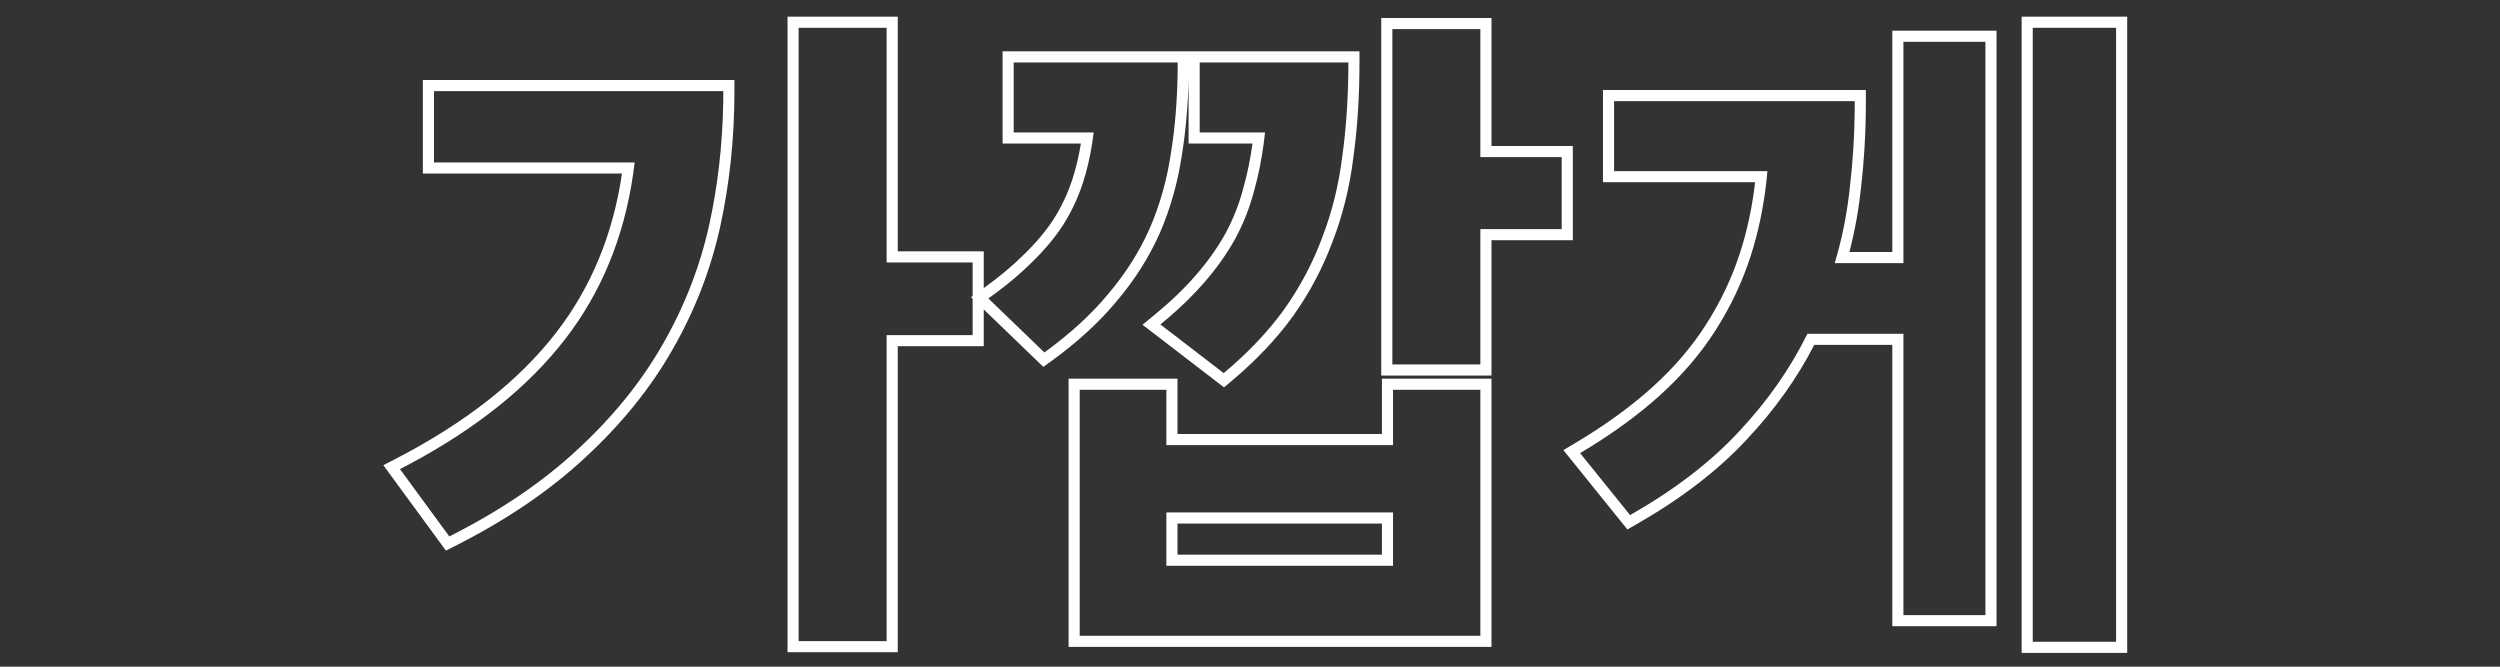
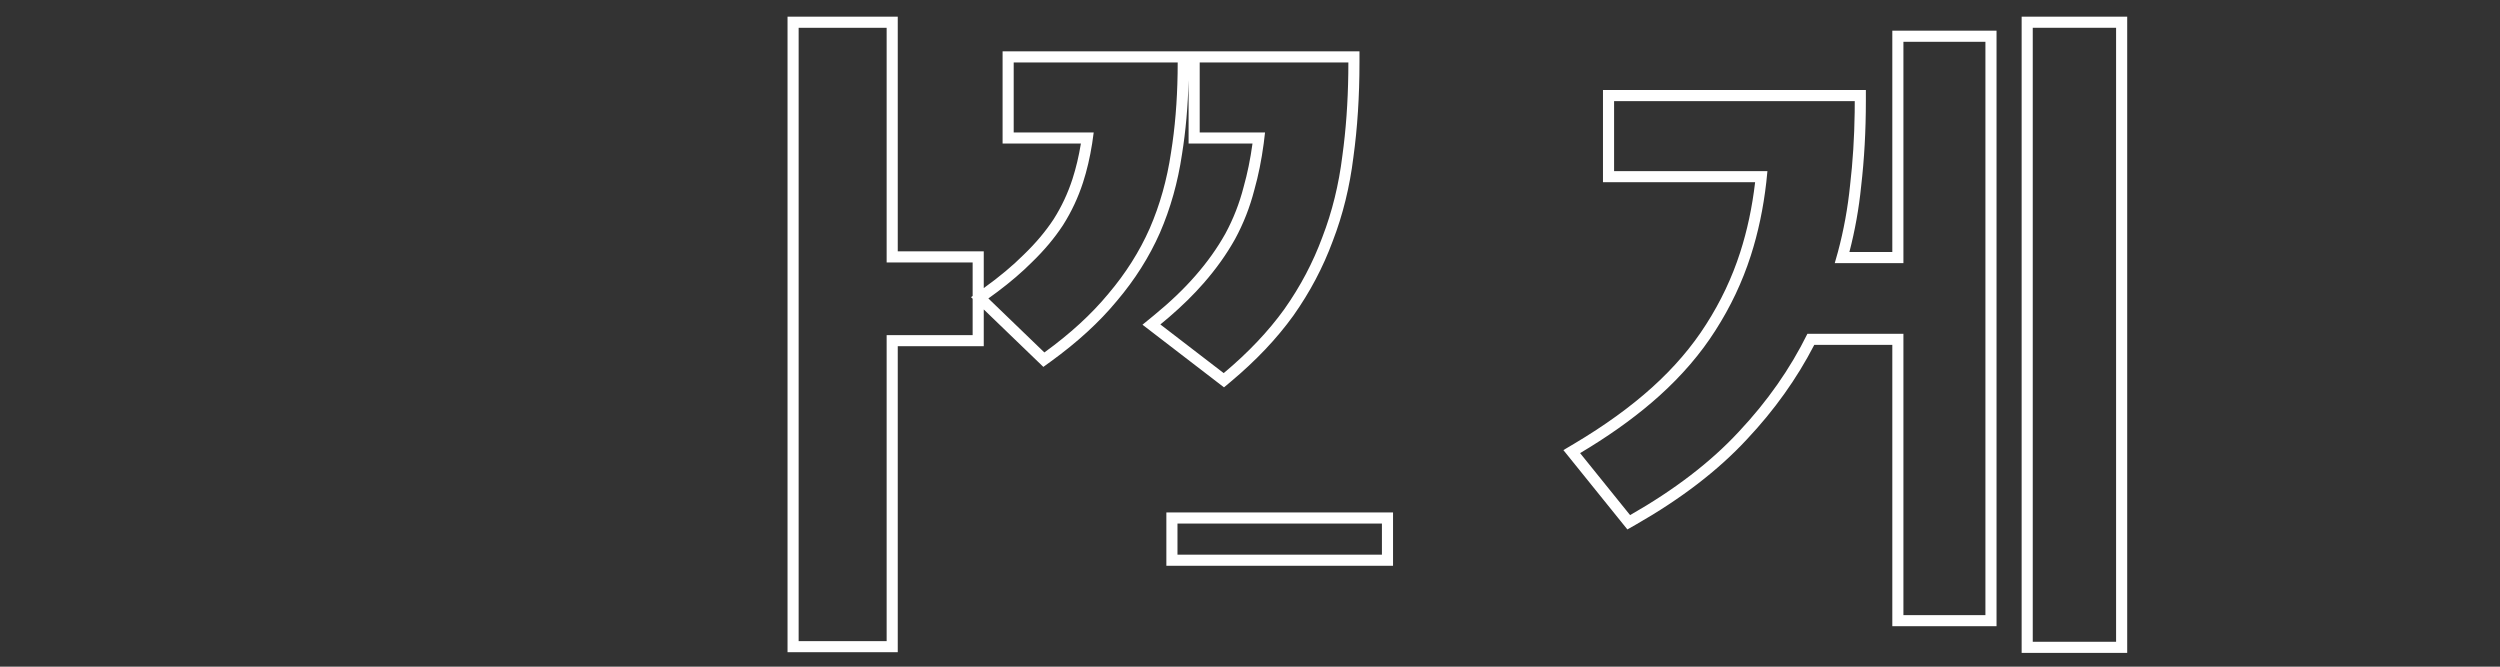
<svg xmlns="http://www.w3.org/2000/svg" width="450" height="120" viewBox="0 0 450 120" fill="none">
  <rect x="0" y="0" width="450" height="120" fill="#333333" stroke="none" />
  <path fill-rule="evenodd" clip-rule="evenodd" d="M177.076 51.855C179.902 49.826 182.303 47.815 184.292 45.826L184.305 45.813L184.318 45.8C186.459 43.736 188.237 41.613 189.665 39.437C191.091 37.183 192.216 34.781 193.044 32.224C193.677 30.265 194.185 28.138 194.562 25.84H180.466V9.24H244.706V11.24C244.706 17.313 244.342 23.001 243.61 28.299C242.951 33.64 241.716 38.671 239.898 43.386C238.156 48.109 235.795 52.579 232.82 56.793L232.815 56.801L232.809 56.809C229.817 60.964 226.057 64.924 221.55 68.694L220.319 69.723L205.645 58.447L207.602 56.85C210.571 54.429 213.085 52.026 215.158 49.646L215.161 49.643C217.315 47.182 219.11 44.659 220.555 42.075C221.992 39.424 223.09 36.622 223.849 33.663L223.855 33.64L223.861 33.617C224.533 31.236 225.064 28.644 225.449 25.84H213.946V14.421C213.826 19.146 213.433 23.589 212.763 27.745C212.019 32.782 210.694 37.509 208.781 41.916L208.776 41.929C206.855 46.271 204.273 50.349 201.04 54.164C197.875 57.993 193.906 61.623 189.159 65.06L187.803 66.042L177.076 55.698V62.32H161.596V117.4H141.756V3H161.596V45.24H177.076V51.855ZM159.596 5V47.24H175.076V53.277L174.783 53.486L175.076 53.769V60.32H159.596V115.4H143.756V5H159.596ZM238.026 42.68C239.786 38.12 240.986 33.24 241.626 28.04C242.266 23.422 242.621 18.489 242.693 13.24C242.702 12.578 242.706 11.912 242.706 11.24H215.946V23.84H227.706C227.634 24.517 227.555 25.184 227.467 25.84C227.068 28.828 226.508 31.602 225.786 34.16C224.986 37.28 223.826 40.24 222.306 43.04C220.786 45.76 218.906 48.4 216.666 50.96C214.888 53.002 212.812 55.043 210.437 57.085C209.927 57.523 209.404 57.962 208.866 58.4L220.266 67.16C224.666 63.48 228.306 59.64 231.186 55.64C234.066 51.56 236.346 47.24 238.026 42.68ZM196.866 23.84C196.784 24.519 196.691 25.185 196.587 25.84C196.191 28.349 195.644 30.683 194.946 32.84C194.066 35.56 192.866 38.12 191.346 40.52C189.826 42.84 187.946 45.08 185.706 47.24C183.945 49.001 181.892 50.762 179.546 52.523C179.015 52.922 178.468 53.321 177.906 53.72L187.986 63.44C192.626 60.08 196.466 56.56 199.506 52.88C202.626 49.2 205.106 45.28 206.946 41.12C208.786 36.88 210.066 32.32 210.786 27.44C211.494 23.051 211.889 18.318 211.97 13.24C211.981 12.579 211.986 11.912 211.986 11.24H182.466V23.84H196.866Z" fill="white" />
-   <path fill-rule="evenodd" clip-rule="evenodd" d="M132.196 14.4V16.4C132.196 24.855 131.342 32.999 129.63 40.827L129.629 40.832C127.905 48.632 125.031 56.022 121.011 62.996C117.06 69.909 111.848 76.344 105.398 82.305C98.995 88.296 91.111 93.638 81.777 98.346L80.264 99.109L69 83.734L71.08 82.662C83.773 76.119 93.398 68.528 100.055 59.935L100.057 59.933C106.352 51.829 110.327 42.282 111.955 31.24H76.116V14.4H132.196ZM114.236 29.24C114.158 29.912 114.071 30.578 113.976 31.24C112.33 42.715 108.217 52.688 101.636 61.16C95.079 69.624 85.795 77.07 73.787 83.499C73.196 83.816 72.6 84.129 71.996 84.44L80.876 96.56C90.076 91.92 97.796 86.68 104.036 80.84C110.356 75 115.436 68.72 119.276 62C123.196 55.2 125.996 48 127.676 40.4C129.221 33.337 130.056 26.004 130.18 18.4C130.191 17.735 130.196 17.069 130.196 16.4H78.116V29.24H114.236Z" fill="white" />
-   <path fill-rule="evenodd" clip-rule="evenodd" d="M268.466 43.24V67.6H248.626V3.24H268.466V26.28H283.106V43.24H268.466ZM266.466 5.24V28.28H281.106V41.24H266.466V65.6H250.626V5.24H266.466Z" fill="white" />
  <path fill-rule="evenodd" clip-rule="evenodd" d="M209.946 92.24V101.84H250.746V92.24H209.946ZM248.746 94.24H211.946V99.84H248.746V94.24Z" fill="white" />
-   <path fill-rule="evenodd" clip-rule="evenodd" d="M268.466 68.16V116.44H192.346V68.16H211.946V78.12H248.746V68.16H268.466ZM250.746 70.16H266.466V114.44H194.346V70.16H209.946V80.12H250.746V70.16Z" fill="white" />
  <path fill-rule="evenodd" clip-rule="evenodd" d="M382.896 117.52V3H363.896V117.52H382.896ZM380.896 5H365.896V115.52H380.896V5Z" fill="white" />
  <path fill-rule="evenodd" clip-rule="evenodd" d="M359.376 5.52H340.616V45.36H332.891C333.897 41.499 334.602 37.557 335.005 33.535C335.573 28.657 335.856 23.544 335.856 18.2V16.2H288.536V32.8H315.921C315.398 37.285 314.499 41.492 313.232 45.427C311.766 49.98 309.721 54.303 307.093 58.4L307.088 58.408C304.555 62.398 301.318 66.182 297.358 69.754C293.472 73.251 288.822 76.615 283.395 79.841L281.411 81.019L292.928 95.3L294.407 94.458C302.54 89.821 309.231 84.704 314.438 79.085C319.382 73.831 323.429 68.162 326.567 62.08H340.616V112.72H359.376V5.52ZM330.256 47.36H342.616V7.52H357.376V110.72H342.616V60.08H325.336C322.216 66.4 318.096 72.28 312.976 77.72C307.936 83.16 301.416 88.16 293.416 92.72L284.416 81.56C285 81.213 285.575 80.865 286.142 80.514C290.934 77.551 295.119 74.459 298.696 71.24C302.776 67.56 306.136 63.64 308.776 59.48C311.496 55.24 313.616 50.76 315.136 46.04C316.468 41.903 317.401 37.49 317.934 32.8C318.01 32.139 318.077 31.472 318.136 30.8H290.536V18.2H333.856C333.856 18.87 333.852 19.537 333.843 20.2C333.781 24.756 333.505 29.13 333.016 33.32C332.606 37.421 331.875 41.434 330.822 45.36C330.643 46.029 330.454 46.696 330.256 47.36Z" fill="white" />
</svg>